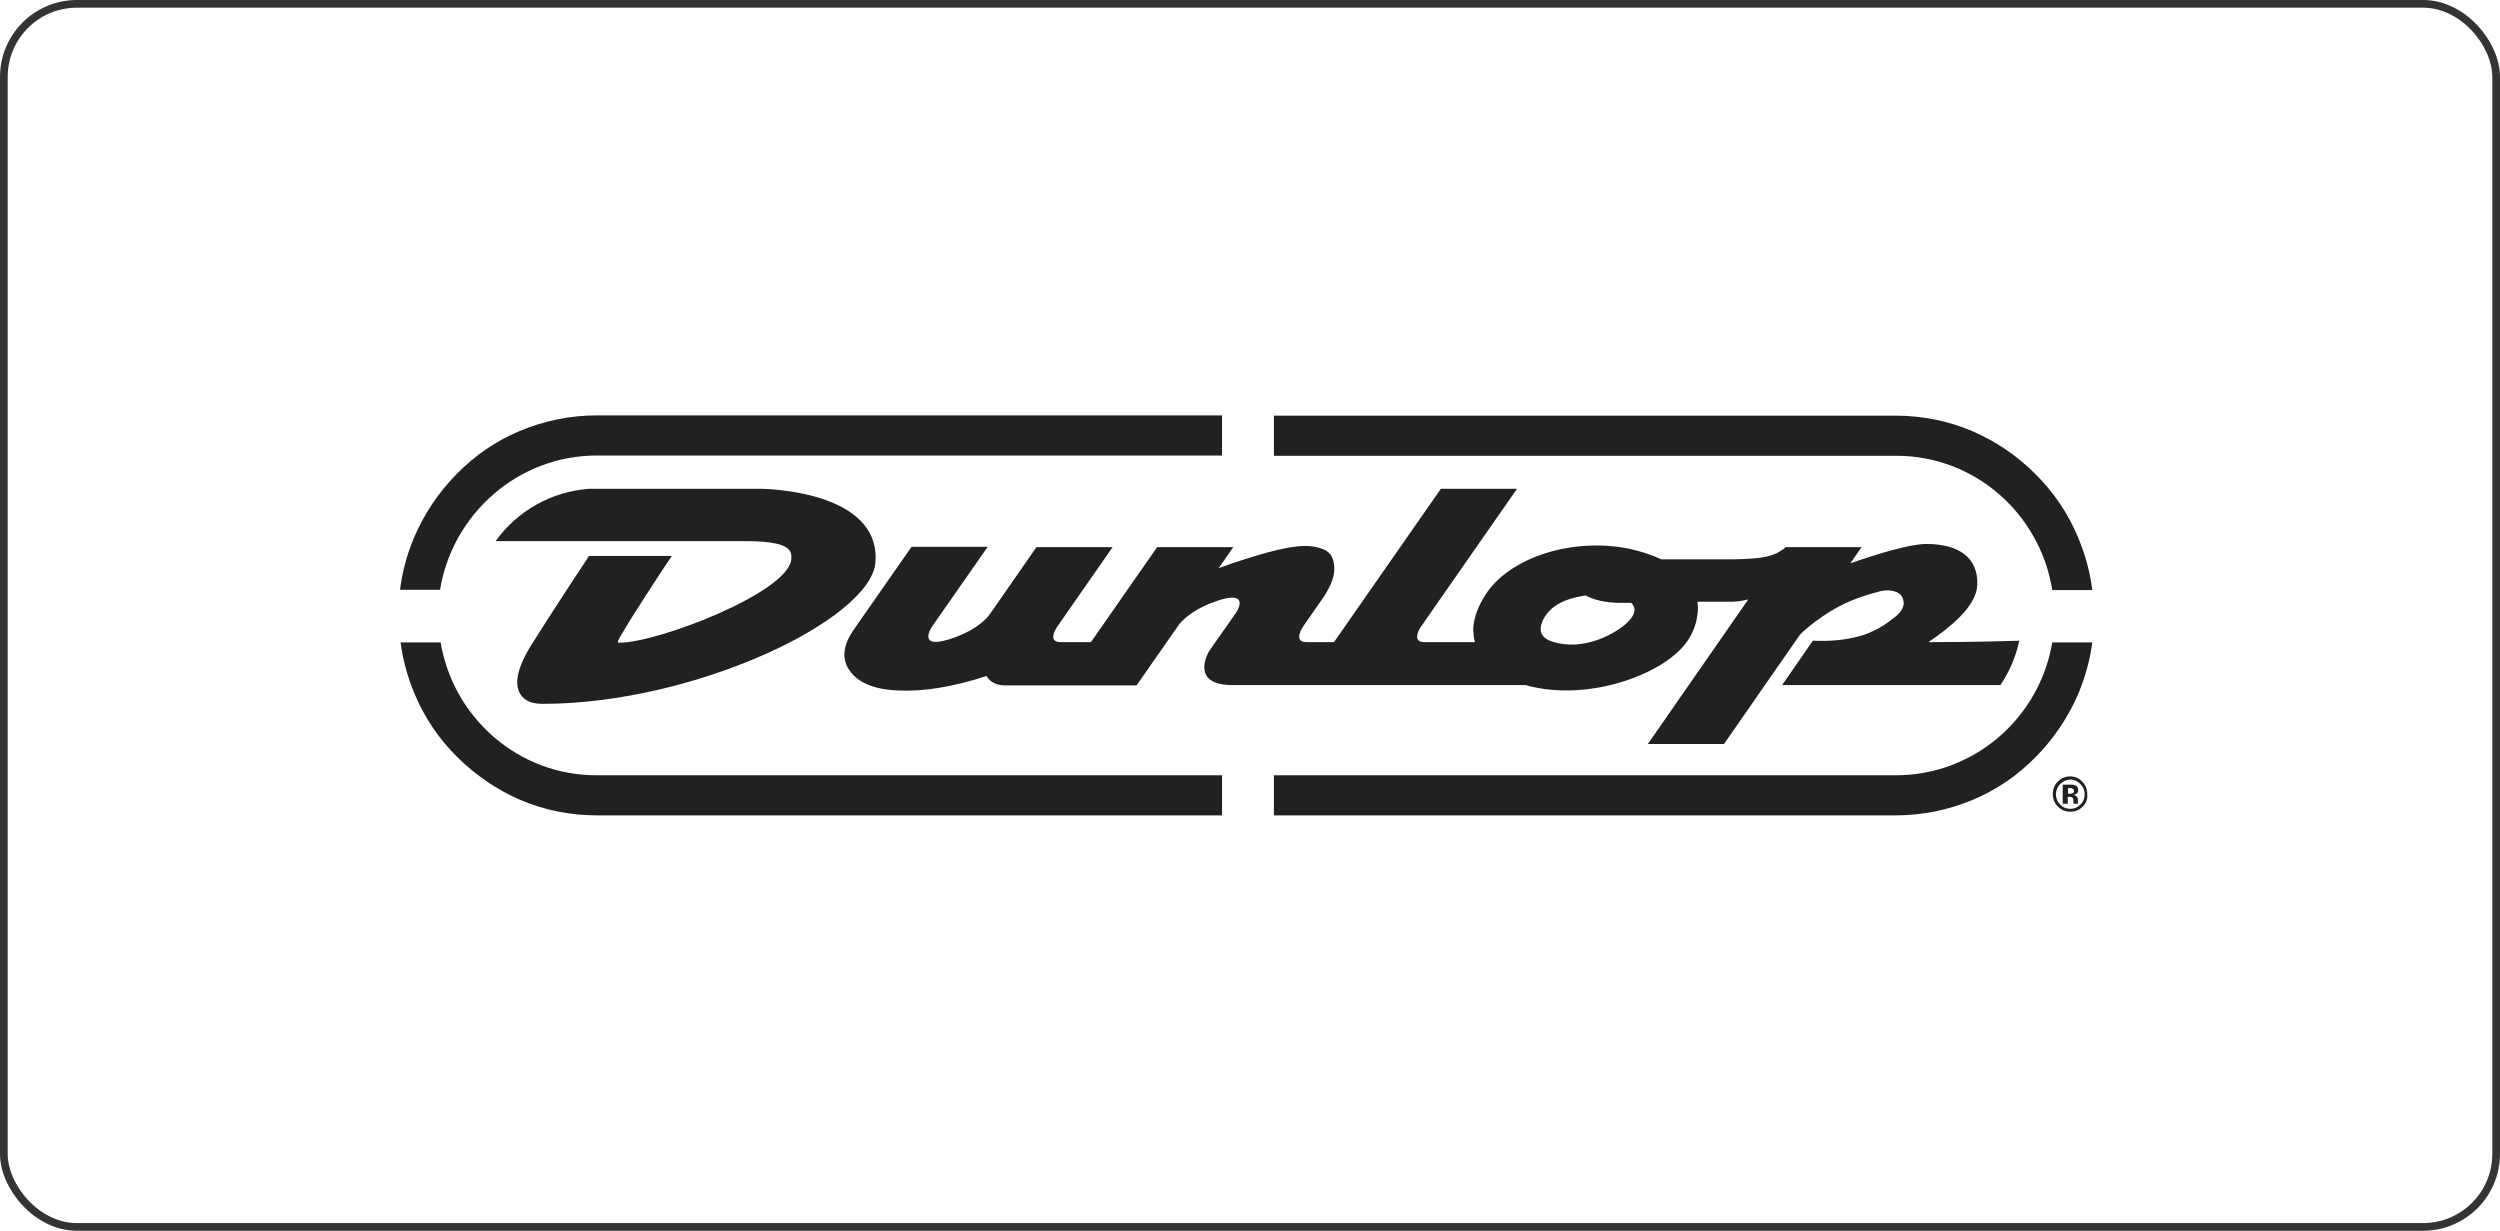
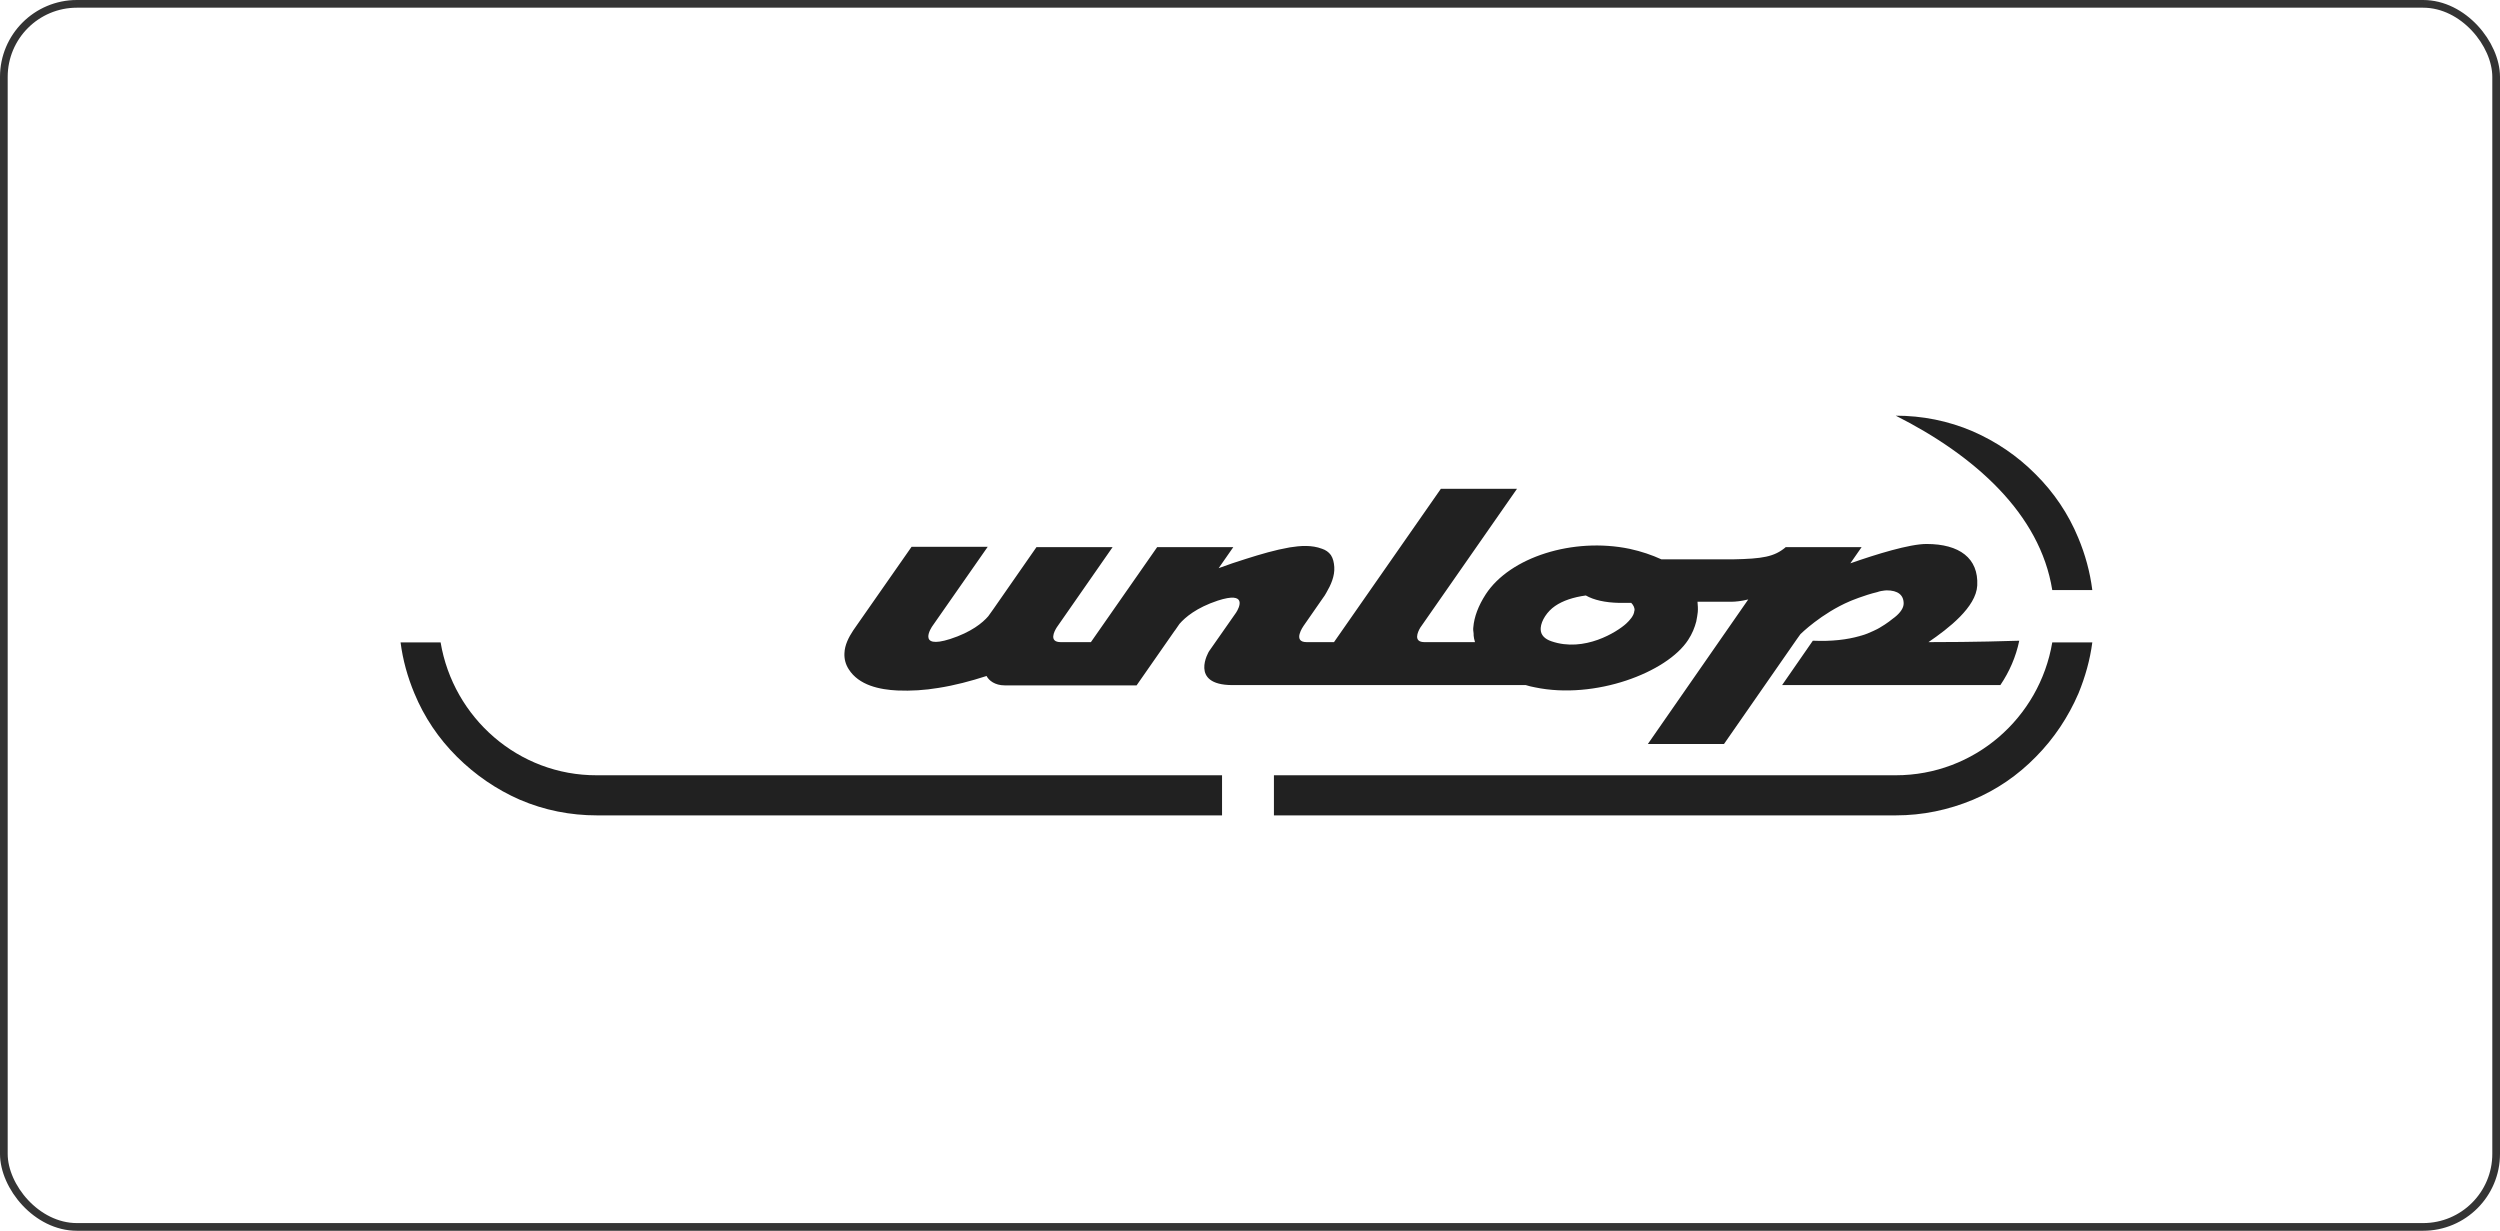
<svg xmlns="http://www.w3.org/2000/svg" width="325" height="160" viewBox="0 0 325 160" fill="none">
  <rect x="0.5" y="0.5" width="324" height="159" rx="9.5" stroke="#343434" />
  <path d="M57.279 83.514H52.074C52.367 85.807 52.99 88.026 53.87 90.134C55.153 93.24 57.023 96.014 59.406 98.381C61.789 100.748 64.538 102.634 67.581 103.966C70.771 105.334 74.143 106 77.626 106H158.866V100.785H77.589C67.398 100.822 58.929 93.314 57.279 83.514Z" fill="#212121" />
-   <path d="M77.589 59.215H158.865V54H77.589C74.106 54 70.734 54.703 67.544 56.034C64.465 57.329 61.715 59.215 59.369 61.619C57.023 63.986 55.153 66.797 53.833 69.866C52.916 72.048 52.293 74.341 52 76.671H57.206C58.819 66.796 67.361 59.215 77.589 59.215Z" fill="#212121" />
  <path d="M246.448 100.785H165.611V106H246.448C249.93 106 253.303 105.297 256.493 103.966C259.572 102.671 262.322 100.785 264.668 98.381C267.014 96.014 268.884 93.203 270.204 90.134C271.083 87.989 271.707 85.77 272 83.514H266.794C265.144 93.314 256.676 100.785 246.448 100.785Z" fill="#212121" />
-   <path d="M266.794 76.709H272C271.707 74.379 271.083 72.085 270.167 69.903C268.884 66.797 267.014 64.023 264.631 61.656C262.248 59.252 259.499 57.403 256.456 56.071C253.266 54.703 249.894 54.037 246.411 54.037H165.611V59.252H246.448C256.713 59.215 265.218 66.797 266.794 76.709Z" fill="#212121" />
-   <path d="M86.498 73.528L87.341 72.27H76.563L76.306 72.677C76.233 72.751 71.174 80.481 69.047 83.883C67.874 85.77 66.665 88.359 67.544 90.06C67.874 90.726 68.644 91.502 70.514 91.502C90.347 91.502 113.26 80.518 113.81 73.084C114.506 63.653 99.036 63.542 98.889 63.542H76.673C71.65 63.875 67.214 66.464 64.428 70.347H96.726C98.852 70.347 101.749 70.458 102.592 71.494C102.775 71.716 102.958 72.086 102.848 72.862C102.078 77.189 85.435 83.551 80.559 83.551C80.559 83.551 80.412 83.551 80.302 83.514C80.339 83.329 80.486 82.959 80.999 82.145C81.952 80.444 86.424 73.602 86.498 73.528Z" fill="#212121" />
+   <path d="M266.794 76.709H272C271.707 74.379 271.083 72.085 270.167 69.903C268.884 66.797 267.014 64.023 264.631 61.656C262.248 59.252 259.499 57.403 256.456 56.071C253.266 54.703 249.894 54.037 246.411 54.037H165.611H246.448C256.713 59.215 265.218 66.797 266.794 76.709Z" fill="#212121" />
  <path d="M212.463 79.409C212.426 80.037 211.84 80.666 211.4 81.073C210.227 82.145 205.974 84.845 201.685 83.366C200.805 83.07 200.328 82.552 200.292 81.886C200.292 81.812 200.292 81.701 200.292 81.627C200.365 80.666 201.135 79.482 202.161 78.78C203.188 78.077 204.544 77.633 206.157 77.411C207.184 78.003 208.687 78.336 210.447 78.373H212.06C212.353 78.669 212.5 79.002 212.5 79.335C212.463 79.371 212.463 79.371 212.463 79.409ZM250.7 83.477C253.303 81.701 256.895 78.928 257.042 76.117C257.225 72.566 254.732 70.717 250.443 70.717C248.244 70.717 243.918 72.049 240.545 73.232L242.011 71.124H232.113V71.161C230.646 72.381 229.143 72.64 225.294 72.714H217.889H215.982C214.773 72.159 213.379 71.679 211.84 71.346C204.508 69.829 196.296 72.418 193.143 77.263C192.19 78.743 191.64 80.185 191.53 81.553C191.493 81.812 191.53 82.071 191.566 82.33C191.566 82.33 191.53 82.774 191.75 83.477H185.188C183.684 83.477 184.308 82.145 184.638 81.591L197.212 63.542H187.314L173.42 83.477H169.863C167.957 83.477 169.46 81.369 169.46 81.369L171.953 77.781C172.136 77.559 172.283 77.3 172.43 77.041C173.016 76.043 173.53 74.896 173.456 73.713C173.42 73.158 173.31 72.603 173.016 72.159C172.723 71.753 172.32 71.494 171.88 71.346C170.523 70.828 169.057 70.939 167.664 71.161C165.758 71.494 163.888 72.049 162.018 72.64C160.808 73.01 159.635 73.417 158.425 73.861L160.332 71.124H150.433L141.818 83.477H137.896C136.319 83.477 137.052 82.071 137.382 81.553L144.641 71.124H134.743L129.134 79.187L128.474 80.111C127.741 80.962 126.274 82.182 123.525 83.07C119.125 84.475 121.105 81.517 121.252 81.332L128.401 71.087H118.502L111.427 81.221L110.914 81.96C110.327 82.848 109.814 83.847 109.777 84.919C109.74 85.659 109.924 86.362 110.327 86.99C111.647 89.098 114.36 89.653 116.669 89.764C118.429 89.838 120.225 89.727 121.985 89.431C124.111 89.098 126.201 88.544 128.254 87.878C128.547 88.47 129.354 89.098 130.6 89.098H132.103H145.374H147.757L152.706 81.997C152.706 81.997 152.706 81.997 152.743 81.96L153.33 81.11C154.063 80.259 155.529 79.002 158.315 78.077C162.201 76.82 161.102 79.002 160.698 79.63L157.179 84.66C157.142 84.697 154.576 89.024 160.148 89.061H170.413H180.312H198.349C198.715 89.172 199.119 89.283 199.558 89.357C207.33 90.984 216.716 87.434 219.465 83.181C219.978 82.404 220.308 81.591 220.528 80.74C220.528 80.74 220.528 80.74 220.528 80.703C220.602 80.333 220.675 79.926 220.712 79.556C220.748 79.113 220.712 78.669 220.675 78.225H225.147C225.587 78.225 226.357 78.151 227.274 77.929L214.223 96.717H224.121L233.579 83.107L234.056 82.441C234.056 82.441 236.769 79.741 240.508 78.151C240.508 78.151 242.341 77.374 244.064 76.968C244.138 76.93 244.211 76.93 244.284 76.894C244.394 76.856 244.504 76.856 244.614 76.82C244.614 76.82 244.614 76.82 244.651 76.82C244.871 76.783 245.091 76.746 245.274 76.746C246.704 76.746 247.51 77.337 247.474 78.521C247.437 79.224 246.777 79.926 246.044 80.444C246.044 80.444 245.347 81.036 244.321 81.627C244.321 81.627 243.808 81.923 243.514 82.034C243.038 82.256 242.524 82.478 241.975 82.626C241.938 82.626 241.865 82.663 241.828 82.663C241.791 82.663 241.755 82.7 241.755 82.7H241.718C240.142 83.144 238.162 83.403 235.669 83.292L231.673 89.061H260.048C261.221 87.323 262.065 85.4 262.504 83.292C256.785 83.477 252.093 83.477 250.7 83.477Z" fill="#212121" />
-   <path d="M269.36 102.487C269.286 102.45 269.14 102.45 268.993 102.45H268.846V103.189H269.103C269.25 103.189 269.36 103.152 269.47 103.115C269.543 103.041 269.616 102.967 269.616 102.82C269.616 102.672 269.47 102.561 269.36 102.487ZM268.15 104.521V102.006C268.296 102.006 268.553 102.006 268.846 102.006C269.14 102.006 269.323 102.006 269.36 102.006C269.543 102.006 269.726 102.08 269.836 102.117C270.056 102.228 270.166 102.45 270.166 102.709C270.166 102.93 270.093 103.078 269.983 103.152C269.873 103.263 269.726 103.3 269.543 103.337C269.69 103.374 269.836 103.411 269.91 103.485C270.056 103.596 270.129 103.781 270.129 104.04V104.262C270.129 104.299 270.129 104.299 270.129 104.336C270.129 104.373 270.129 104.373 270.129 104.41L270.166 104.484H269.58C269.543 104.41 269.543 104.299 269.543 104.151C269.543 104.003 269.506 103.892 269.506 103.818C269.47 103.744 269.396 103.67 269.323 103.633C269.286 103.633 269.213 103.596 269.103 103.596H268.956H268.81V104.484H268.15V104.521ZM267.82 101.932C267.453 102.302 267.27 102.746 267.27 103.263C267.27 103.781 267.453 104.225 267.82 104.595C268.186 104.965 268.626 105.15 269.14 105.15C269.653 105.15 270.093 104.965 270.459 104.595C270.826 104.225 271.009 103.781 271.009 103.263C271.009 102.746 270.826 102.302 270.459 101.932C270.093 101.562 269.653 101.34 269.14 101.34C268.626 101.377 268.186 101.562 267.82 101.932ZM270.716 104.891C270.276 105.334 269.763 105.519 269.14 105.519C268.516 105.519 267.967 105.297 267.527 104.854C267.087 104.41 266.867 103.892 266.867 103.226C266.867 102.561 267.087 102.006 267.563 101.562C268.003 101.155 268.516 100.933 269.103 100.933C269.726 100.933 270.276 101.155 270.679 101.599C271.119 102.043 271.339 102.598 271.339 103.189C271.413 103.892 271.193 104.447 270.716 104.891Z" fill="#212121" />
</svg>